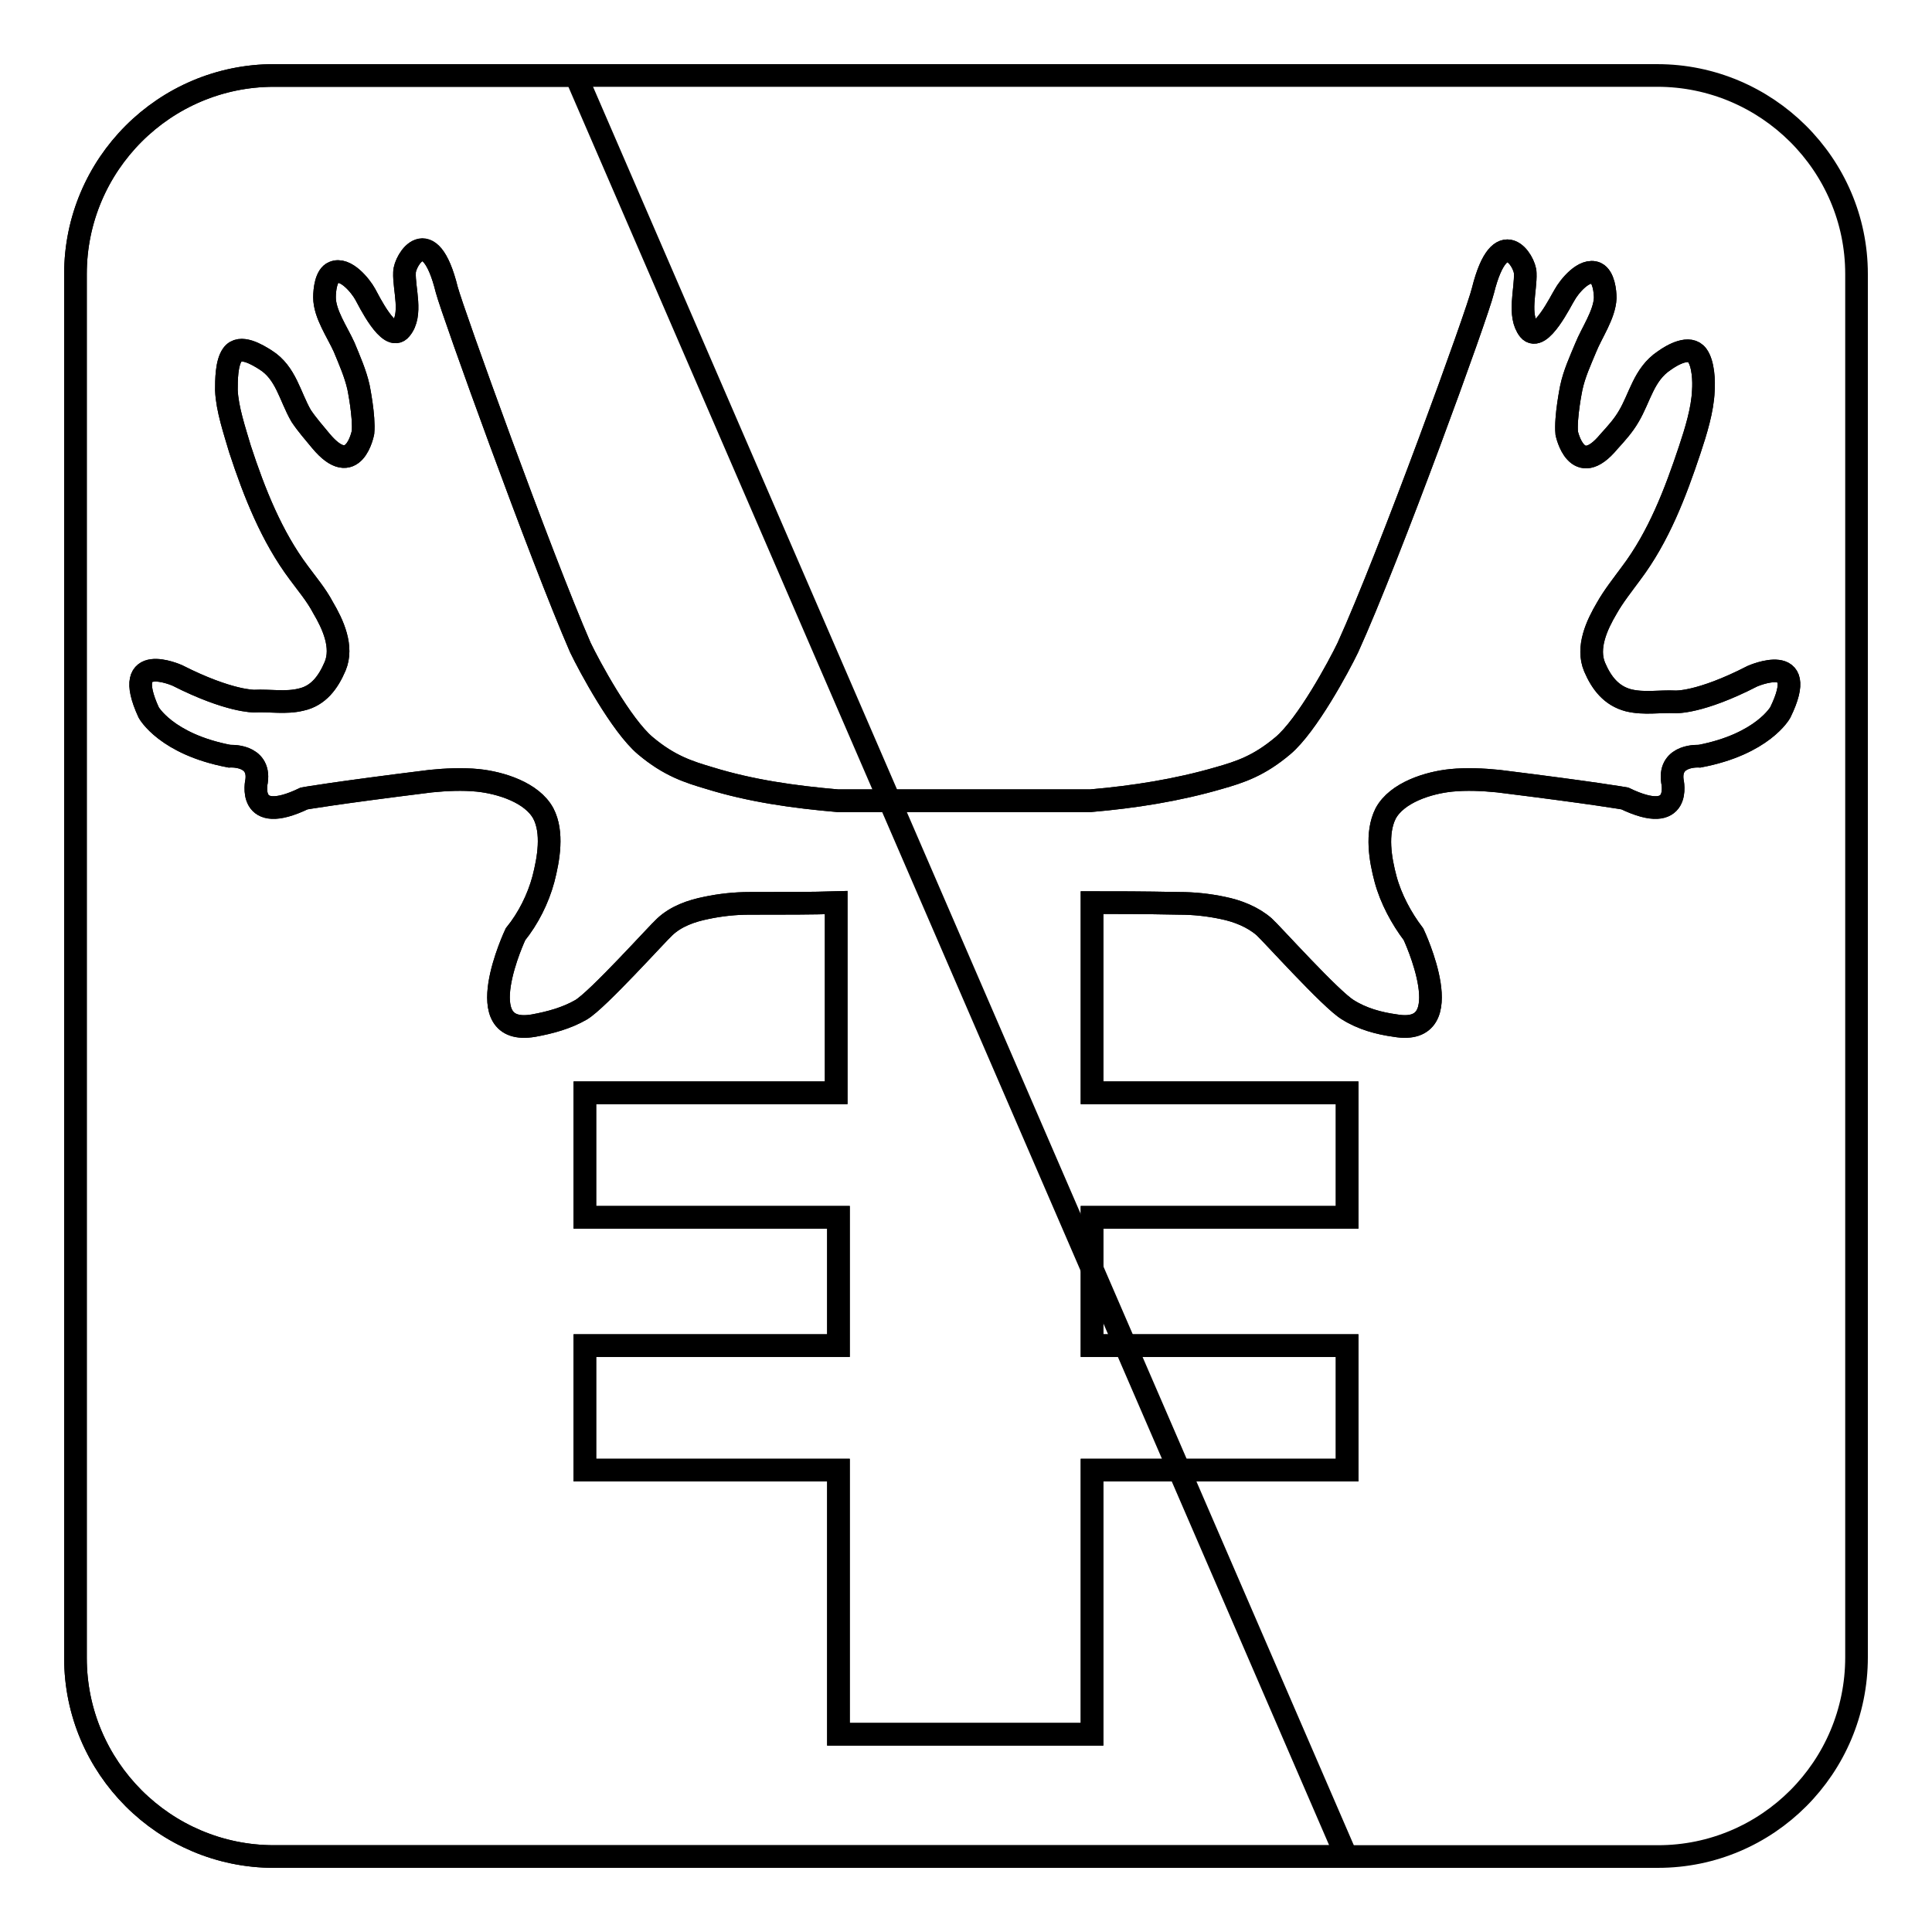
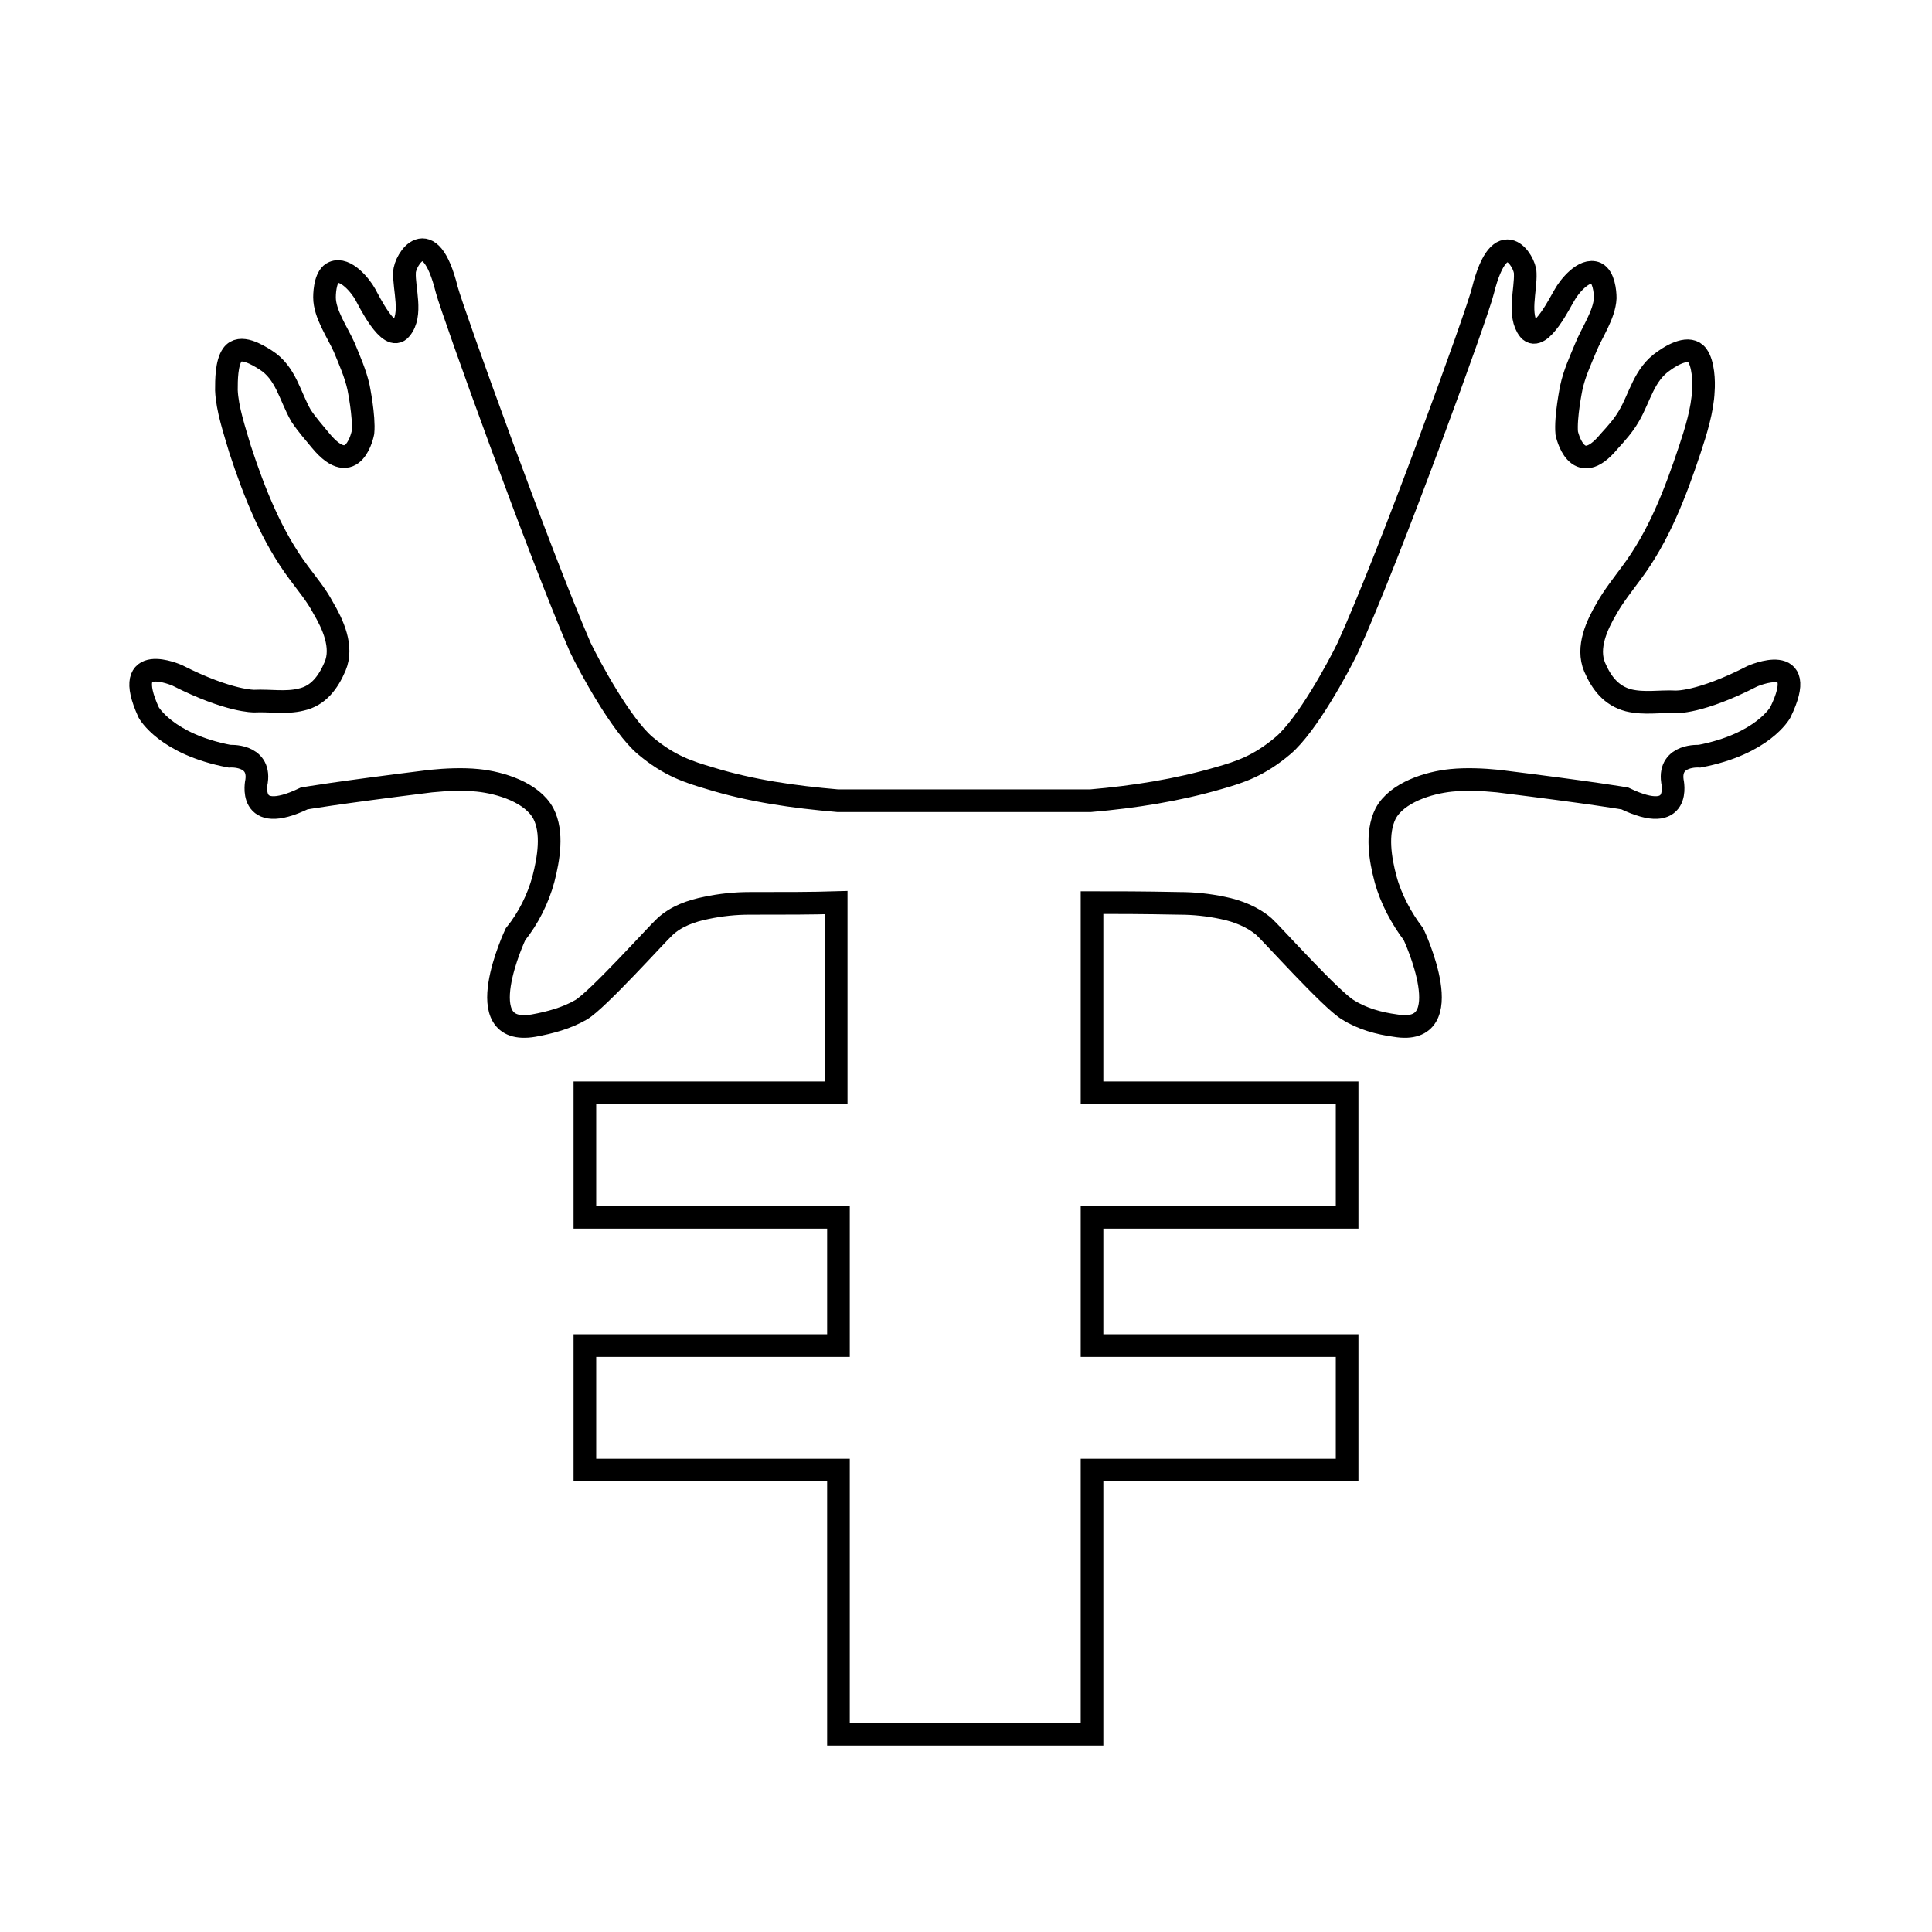
<svg xmlns="http://www.w3.org/2000/svg" version="1.1" x="0px" y="0px" viewBox="0 0 256 256" enable-background="new 0 0 256 256" xml:space="preserve">
  <g>
    <g>
-       <path stroke-width="3" fill-opacity="0" stroke="#000000" d="M219.7,246H36.3C21.8,246,10,234.2,10,219.7V36.3C10,21.8,21.8,10,36.3,10h183.3c14.5,0,26.4,11.8,26.4,26.3v183.3C246,234.2,234.2,246,219.7,246" />
-       <path stroke-width="3" fill-opacity="0" stroke="#000000" d="M178.4,246H36.3C21.8,246,10,234.2,10,219.7V36.3C10,21.8,21.8,10,36.3,10h40L178.4,246z" />
-       <path stroke-width="3" fill-opacity="0" stroke="#000000" d="M232.2,89.6c-7,3.6-10.2,3.4-10.2,3.4c-2.1-0.1-4.1,0.3-6.2-0.2c-2.3-0.6-3.6-2.3-4.5-4.4c-1.1-2.6,0.3-5.6,1.6-7.8c0.9-1.6,2.1-3.1,3.2-4.6c3.7-4.9,5.9-10.7,7.8-16.4c0.8-2.4,1.7-5.3,1.8-7.8c0.1-1.3,0-3.6-0.8-4.7c-1-1.4-3.3-0.1-4.4,0.7c-2.7,1.8-3.2,4.9-4.7,7.4c-0.7,1.2-1.6,2.2-2.6,3.3c-4.3,5.2-5.6-1.1-5.6-1.1c-0.2-2.1,0.6-6,0.6-6c0.4-1.9,1.2-3.6,1.9-5.3c0.8-2,2.5-4.4,2.6-6.6c0-0.9-0.2-2.8-1.2-3.3c-1.6-0.7-3.6,1.8-4.2,2.9c-0.4,0.6-3.2,6.4-4.7,4.6c-1.5-1.9-0.4-5.3-0.5-7.5c0-1.6-3.3-6.9-5.6,2.3c-0.7,3-12.4,35.2-17.9,47.3c-1.2,2.5-5.4,10.3-8.6,13c-3.2,2.7-5.7,3.5-8.5,4.3c-5.5,1.6-11.2,2.5-17,3l0,0h-33.5c-5.8-0.5-11.5-1.3-17-3c-2.7-0.8-5.3-1.6-8.5-4.3c-3.2-2.7-7.4-10.5-8.6-13C71.6,73.6,60,41.4,59.2,38.4c-2.3-9.3-5.6-3.9-5.6-2.3c-0.1,2.2,1.1,5.6-0.5,7.5c-1.5,1.9-4.3-3.9-4.7-4.6c-0.6-1.1-2.6-3.6-4.2-2.9c-1,0.4-1.2,2.3-1.2,3.3c0,2.2,1.7,4.6,2.6,6.6c0.7,1.7,1.5,3.5,1.9,5.3c0,0,0.8,3.9,0.6,6c0,0-1.2,6.4-5.6,1.1c-0.9-1.1-1.8-2.1-2.6-3.3c-1.5-2.6-2-5.7-4.7-7.4c-1.1-0.7-3.4-2.1-4.4-0.7c-0.8,1.1-0.8,3.4-0.8,4.7c0.1,2.5,1.1,5.4,1.8,7.8c1.9,5.8,4.2,11.6,7.8,16.4c1.1,1.5,2.3,2.9,3.2,4.6c1.3,2.2,2.7,5.2,1.6,7.8c-0.9,2.1-2.2,3.9-4.5,4.4c-2,0.5-4.1,0.1-6.2,0.2c0,0-3.3,0.1-10.2-3.4c0,0-7.6-3.4-3.8,4.9c0,0,2.3,4.2,10.7,5.8c0,0,4.1-0.3,3.6,3.3c0,0-1.4,6,6.3,2.3c0,0,3.9-0.7,16.8-2.3c2-0.2,4.2-0.3,6.2-0.1c3,0.3,7.2,1.6,8.7,4.4c1.3,2.5,0.7,6,0,8.7c-0.7,2.6-2,5.2-3.7,7.3c0,0-6.4,13.6,2.4,12.1c2.2-0.4,4.4-1,6.3-2.1c2.2-1.3,10.1-10.1,11.1-11c1.5-1.4,3.5-2.1,5.5-2.5c1.9-0.4,3.8-0.6,5.7-0.6c5,0,8.2,0,11.5-0.1v25.2H77.5v16.5h33.6v17H77.5v16.5h33.6v35h33.6v-35h33.8v-16.5h-33.8v-17h33.8v-16.5h-33.8v-25.2c3.3,0,6.5,0,11.6,0.1c1.9,0,3.8,0.2,5.7,0.6c2,0.4,4,1.2,5.5,2.5c1,0.9,8.9,9.7,11.1,11c1.9,1.2,4.1,1.8,6.3,2.1c8.8,1.5,2.4-12.1,2.4-12.1c-1.6-2.1-3-4.7-3.7-7.3c-0.7-2.6-1.3-6.1,0-8.7c1.5-2.8,5.7-4.1,8.7-4.4c2-0.2,4.2-0.1,6.2,0.1c12.9,1.6,16.8,2.3,16.8,2.3c7.7,3.7,6.3-2.3,6.3-2.3c-0.5-3.6,3.6-3.3,3.6-3.3c8.4-1.6,10.7-5.8,10.7-5.8C239.9,86.2,232.2,89.6,232.2,89.6z" />
      <path stroke-width="3" fill-opacity="0" stroke="#000000" d="M232.2,89.6c-7,3.6-10.2,3.4-10.2,3.4c-2.1-0.1-4.1,0.3-6.2-0.2c-2.3-0.6-3.6-2.3-4.5-4.4c-1.1-2.6,0.3-5.6,1.6-7.8c0.9-1.6,2.1-3.1,3.2-4.6c3.7-4.9,5.9-10.7,7.8-16.4c0.8-2.4,1.7-5.3,1.8-7.8c0.1-1.3,0-3.6-0.8-4.7c-1-1.4-3.3-0.1-4.4,0.7c-2.7,1.8-3.2,4.9-4.7,7.4c-0.7,1.2-1.6,2.2-2.6,3.3c-4.3,5.2-5.6-1.1-5.6-1.1c-0.2-2.1,0.6-6,0.6-6c0.4-1.9,1.2-3.6,1.9-5.3c0.8-2,2.5-4.4,2.6-6.6c0-0.9-0.2-2.8-1.2-3.3c-1.6-0.7-3.6,1.8-4.2,2.9c-0.4,0.6-3.2,6.4-4.7,4.6c-1.5-1.9-0.4-5.3-0.5-7.5c0-1.6-3.3-6.9-5.6,2.3c-0.7,3-12.4,35.2-17.9,47.3c-1.2,2.5-5.4,10.3-8.6,13c-3.2,2.7-5.7,3.5-8.5,4.3c-5.5,1.6-11.2,2.5-17,3l0,0h-33.5c-5.8-0.5-11.5-1.3-17-3c-2.7-0.8-5.3-1.6-8.5-4.3c-3.2-2.7-7.4-10.5-8.6-13C71.6,73.6,60,41.4,59.2,38.4c-2.3-9.3-5.6-3.9-5.6-2.3c-0.1,2.2,1.1,5.6-0.5,7.5c-1.5,1.9-4.3-3.9-4.7-4.6c-0.6-1.1-2.6-3.6-4.2-2.9c-1,0.4-1.2,2.3-1.2,3.3c0,2.2,1.7,4.6,2.6,6.6c0.7,1.7,1.5,3.5,1.9,5.3c0,0,0.8,3.9,0.6,6c0,0-1.2,6.4-5.6,1.1c-0.9-1.1-1.8-2.1-2.6-3.3c-1.5-2.6-2-5.7-4.7-7.4c-1.1-0.7-3.4-2.1-4.4-0.7c-0.8,1.1-0.8,3.4-0.8,4.7c0.1,2.5,1.1,5.4,1.8,7.8c1.9,5.8,4.2,11.6,7.8,16.4c1.1,1.5,2.3,2.9,3.2,4.6c1.3,2.2,2.7,5.2,1.6,7.8c-0.9,2.1-2.2,3.9-4.5,4.4c-2,0.5-4.1,0.1-6.2,0.2c0,0-3.3,0.1-10.2-3.4c0,0-7.6-3.4-3.8,4.9c0,0,2.3,4.2,10.7,5.8c0,0,4.1-0.3,3.6,3.3c0,0-1.4,6,6.3,2.3c0,0,3.9-0.7,16.8-2.3c2-0.2,4.2-0.3,6.2-0.1c3,0.3,7.2,1.6,8.7,4.4c1.3,2.5,0.7,6,0,8.7c-0.7,2.6-2,5.2-3.7,7.3c0,0-6.4,13.6,2.4,12.1c2.2-0.4,4.4-1,6.3-2.1c2.2-1.3,10.1-10.1,11.1-11c1.5-1.4,3.5-2.1,5.5-2.5c1.9-0.4,3.8-0.6,5.7-0.6c5,0,8.2,0,11.5-0.1v25.2H77.5v16.5h33.6v17H77.5v16.5h33.6v35h33.6v-35h33.8v-16.5h-33.8v-17h33.8v-16.5h-33.8v-25.2c3.3,0,6.5,0,11.6,0.1c1.9,0,3.8,0.2,5.7,0.6c2,0.4,4,1.2,5.5,2.5c1,0.9,8.9,9.7,11.1,11c1.9,1.2,4.1,1.8,6.3,2.1c8.8,1.5,2.4-12.1,2.4-12.1c-1.6-2.1-3-4.7-3.7-7.3c-0.7-2.6-1.3-6.1,0-8.7c1.5-2.8,5.7-4.1,8.7-4.4c2-0.2,4.2-0.1,6.2,0.1c12.9,1.6,16.8,2.3,16.8,2.3c7.7,3.7,6.3-2.3,6.3-2.3c-0.5-3.6,3.6-3.3,3.6-3.3c8.4-1.6,10.7-5.8,10.7-5.8C239.9,86.2,232.2,89.6,232.2,89.6z" />
    </g>
  </g>
</svg>